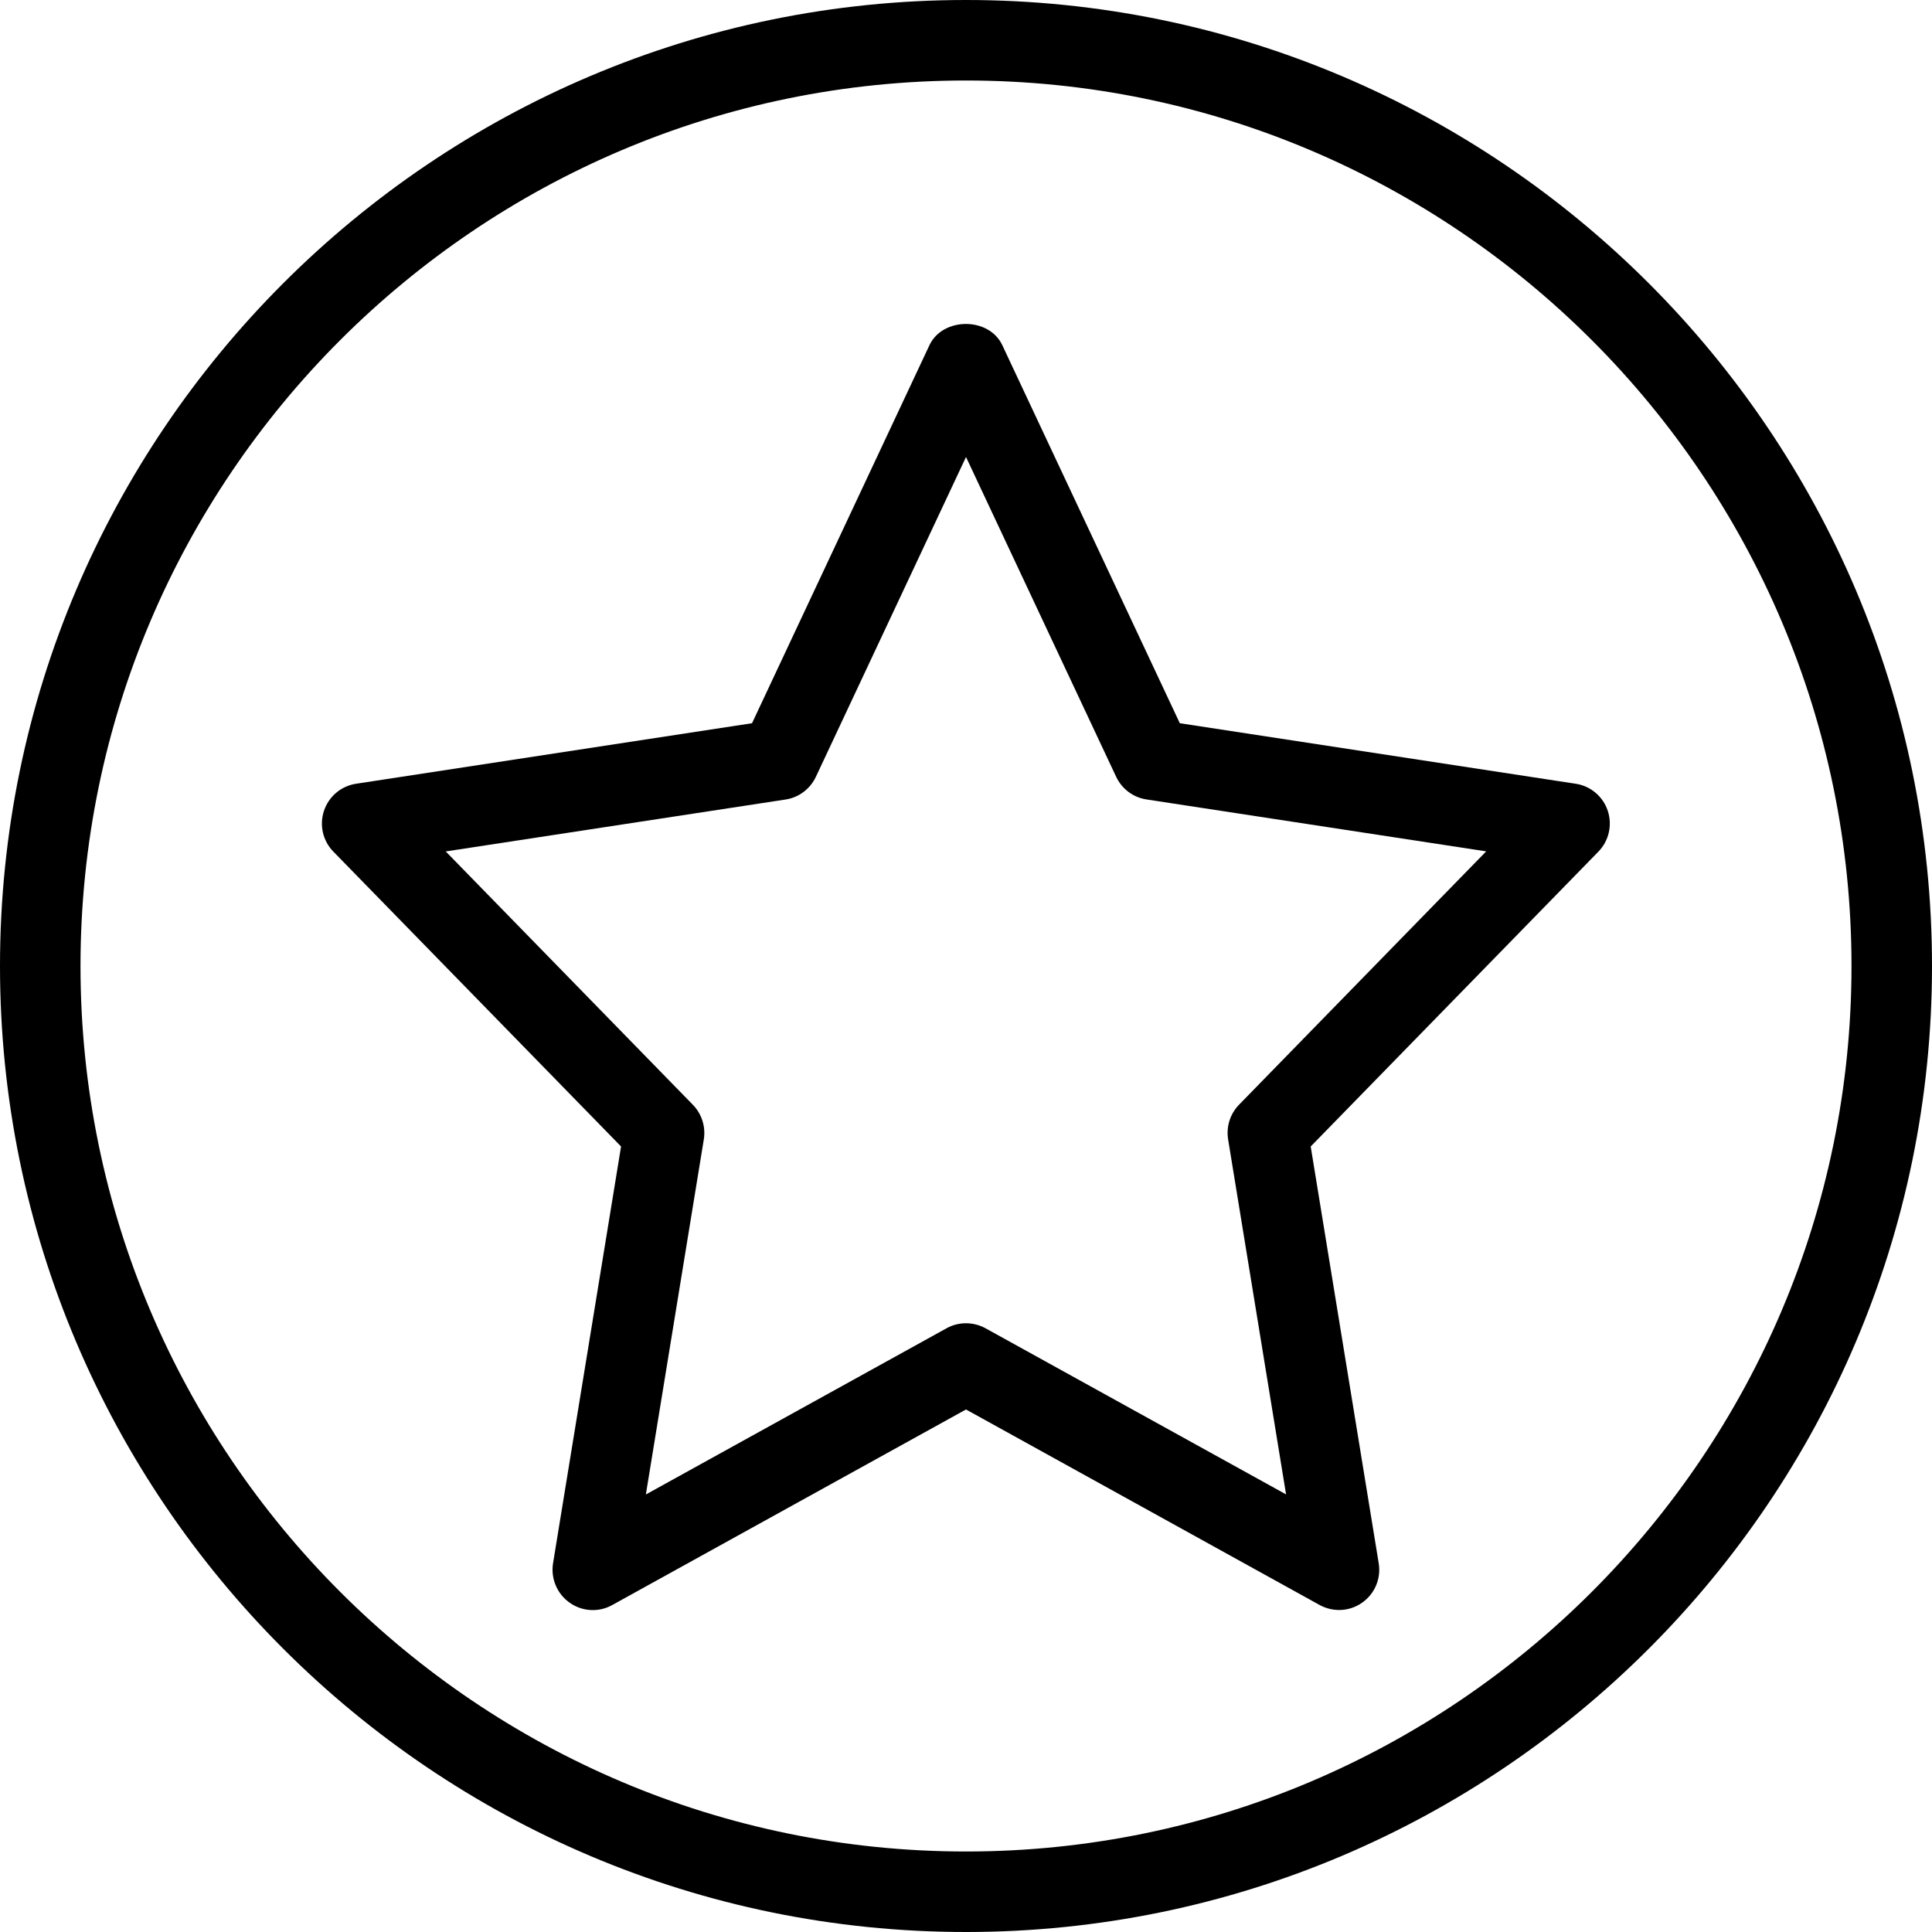
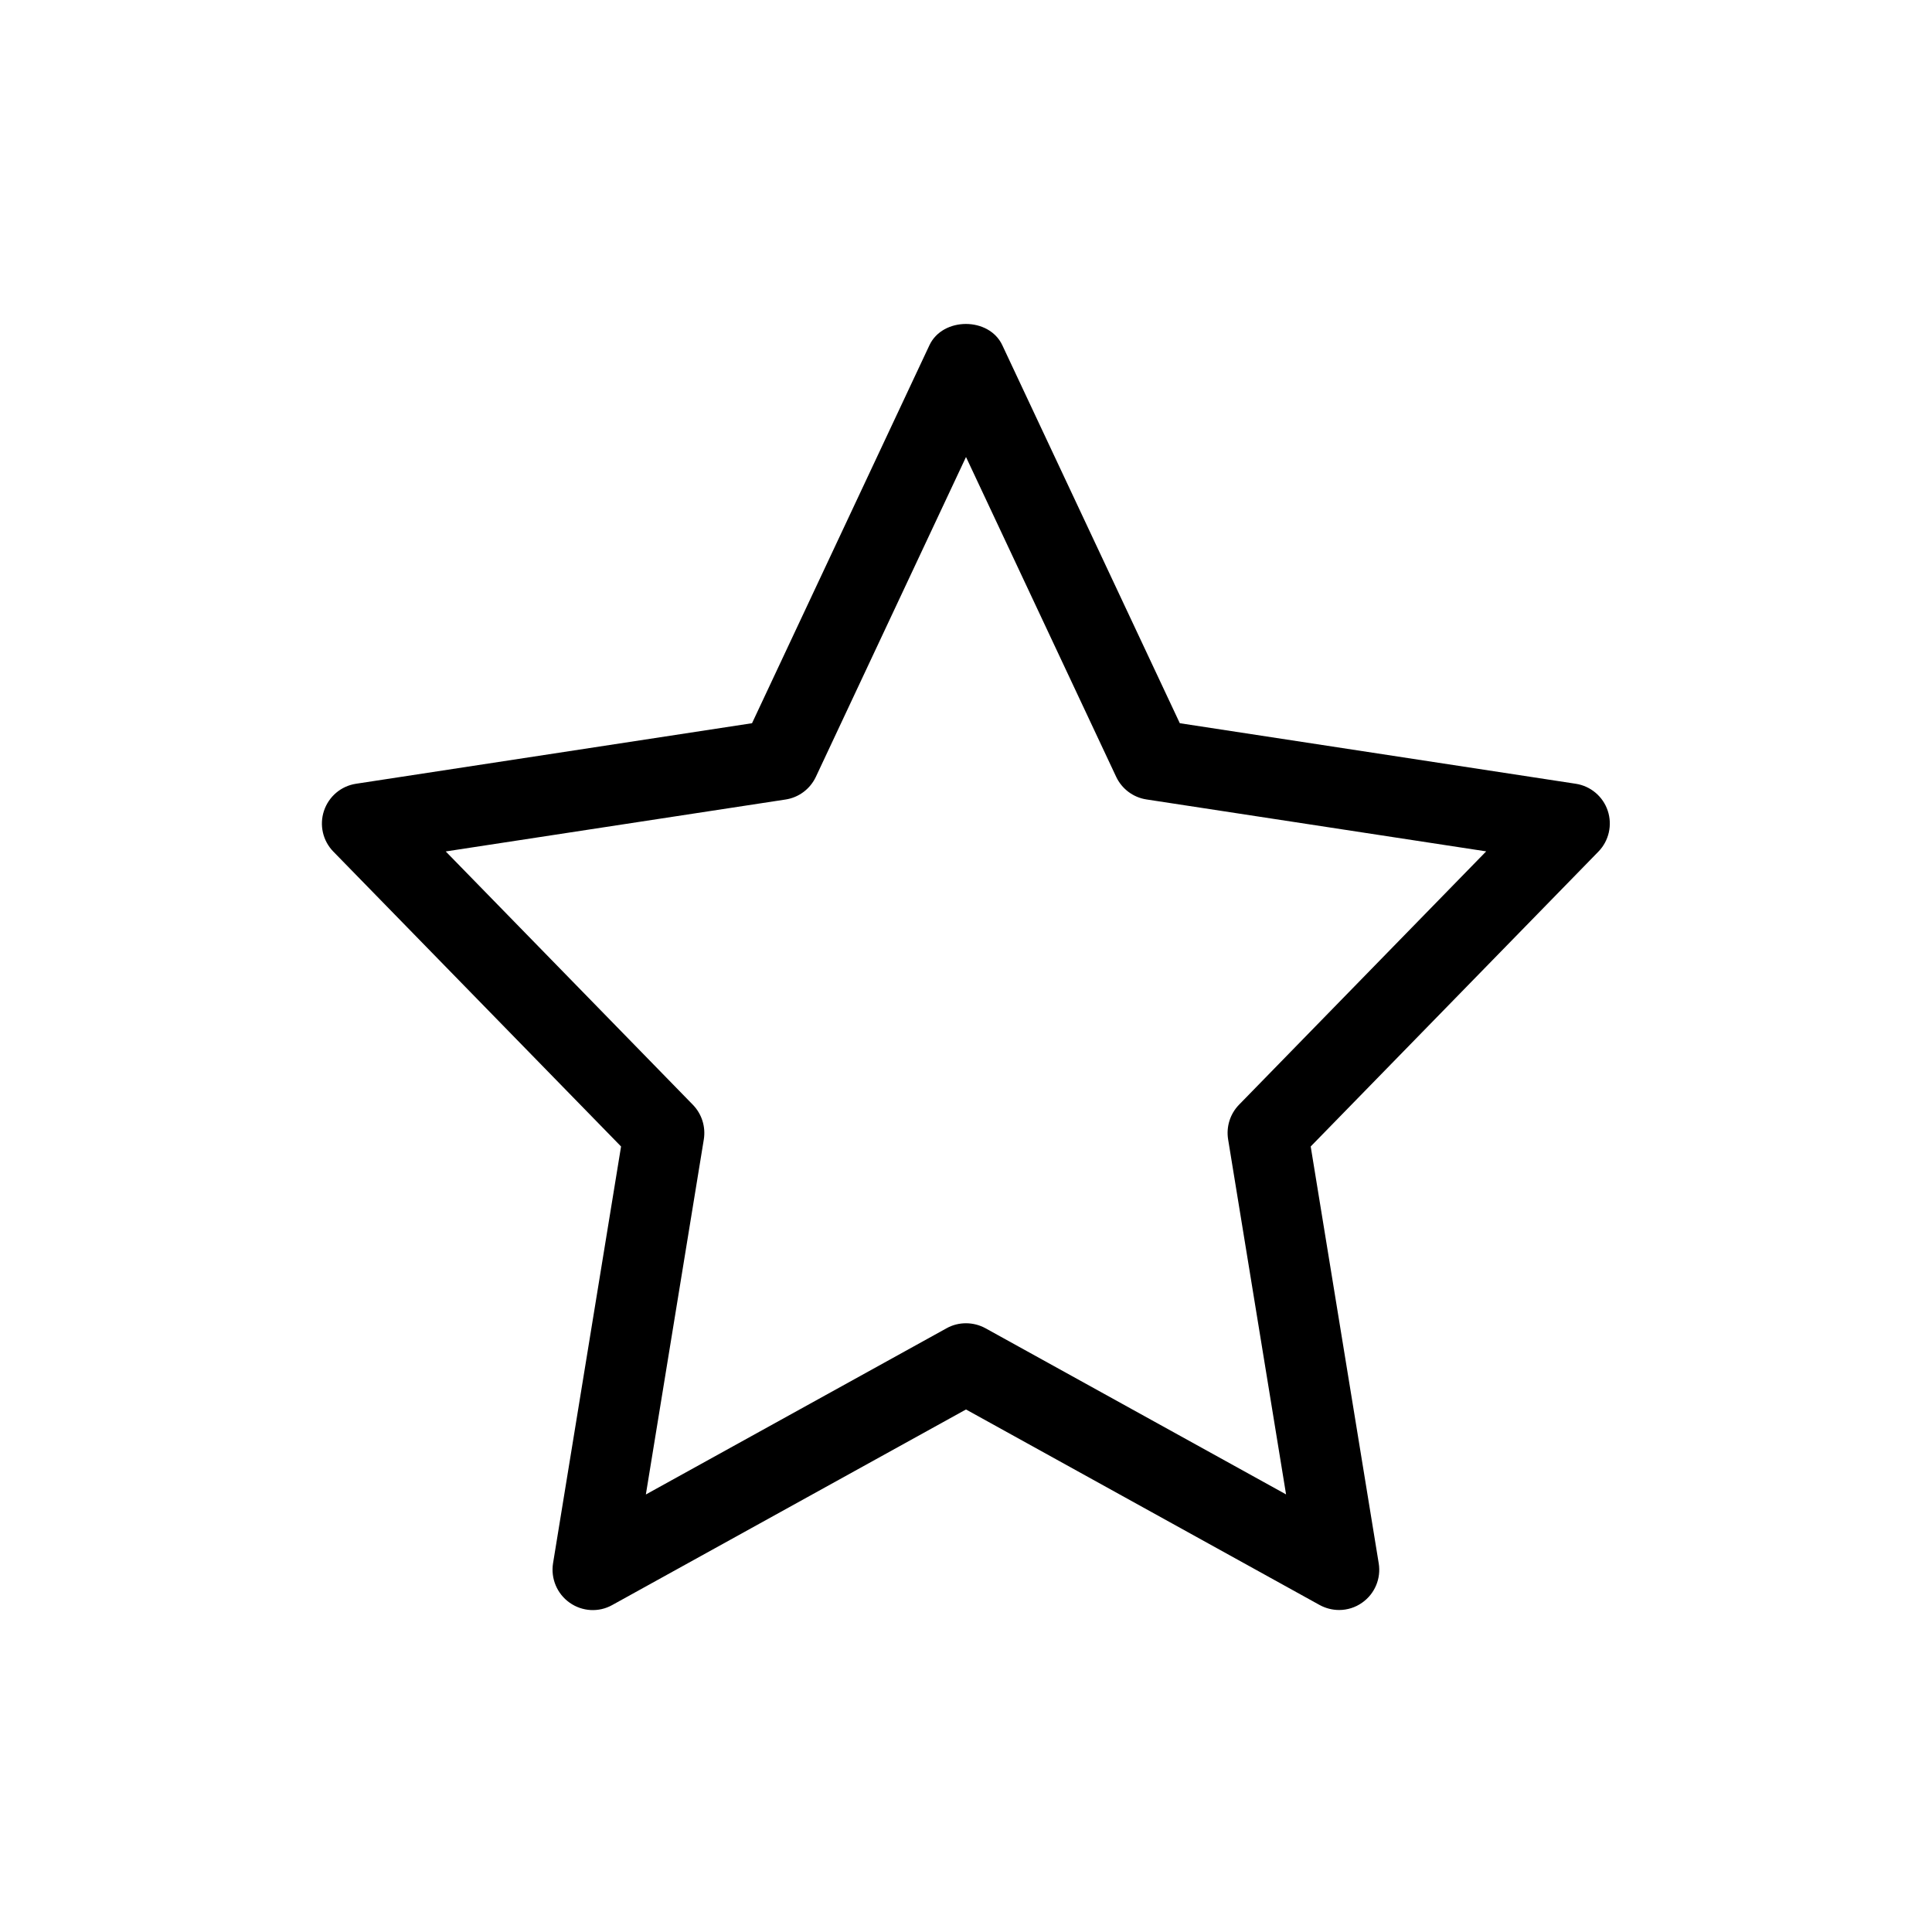
<svg xmlns="http://www.w3.org/2000/svg" id="_x31_" height="512" viewBox="0 0 24 24" width="512">
  <g>
    <g>
      <path d="m16.635 20c-.083 0-.167-.021-.242-.062l-4.393-2.429-4.394 2.429c-.167.094-.374.082-.53-.029-.156-.11-.236-.3-.206-.489l.845-5.178-3.574-3.663c-.131-.134-.176-.33-.116-.508s.213-.307.398-.335l4.919-.752 2.204-4.696c.165-.351.74-.352.905 0l2.205 4.696 4.918.752c.185.028.339.158.398.335s.015.374-.116.508l-3.574 3.663.845 5.178c.031.189-.049.379-.206.489-.084.06-.185.091-.286.091zm-4.635-3.562c.083 0 .167.021.242.062l3.734 2.064-.72-4.411c-.025-.157.025-.316.136-.43l3.07-3.147-4.22-.645c-.165-.025-.306-.131-.377-.282l-1.865-3.972-1.865 3.973c-.071.151-.212.257-.377.282l-4.221.645 3.07 3.147c.111.114.161.273.136.43l-.72 4.411 3.734-2.064c.076-.043.16-.063.243-.063z" />
    </g>
  </g>
  <g>
    <g>
-       <path d="m12 24c-6.617 0-12-5.383-12-12s5.383-12 12-12 12 5.383 12 12-5.383 12-12 12zm0-23c-6.065 0-11 4.935-11 11s4.935 11 11 11 11-4.935 11-11-4.935-11-11-11z" />
-     </g>
+       </g>
  </g>
</svg>